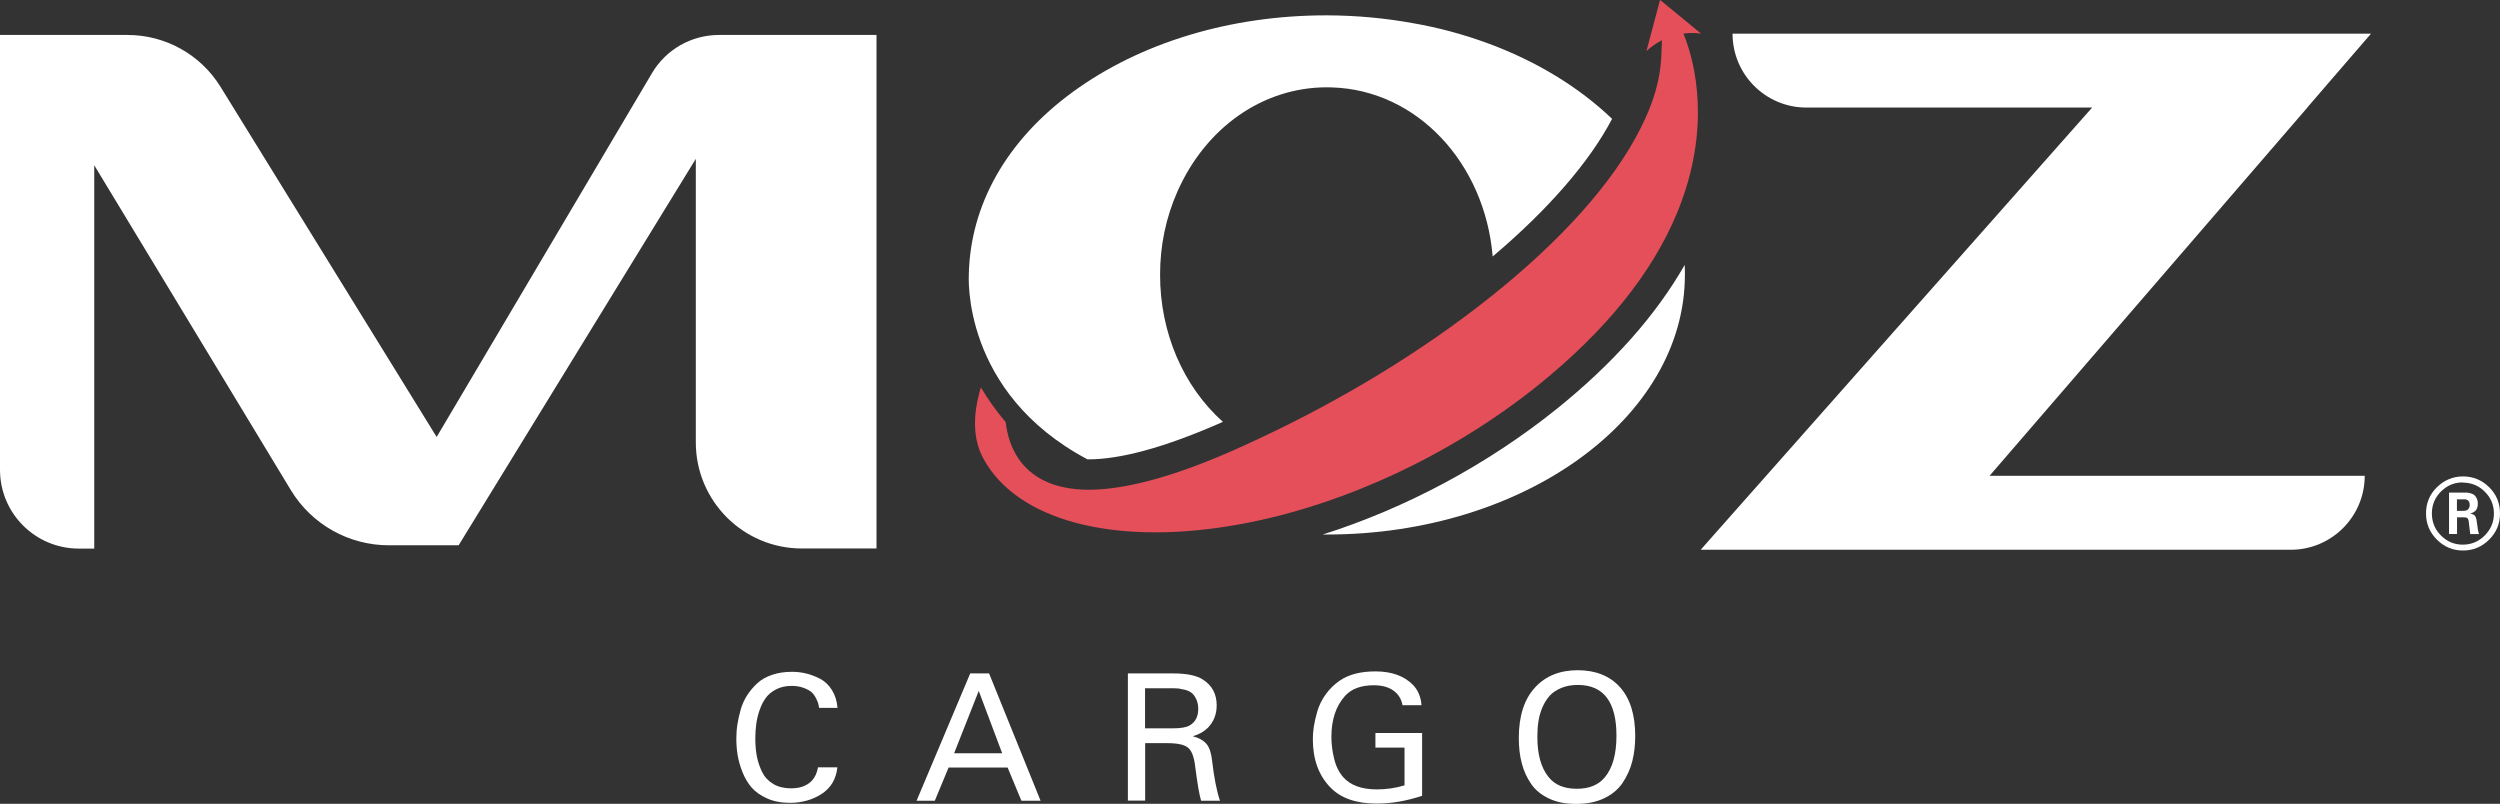
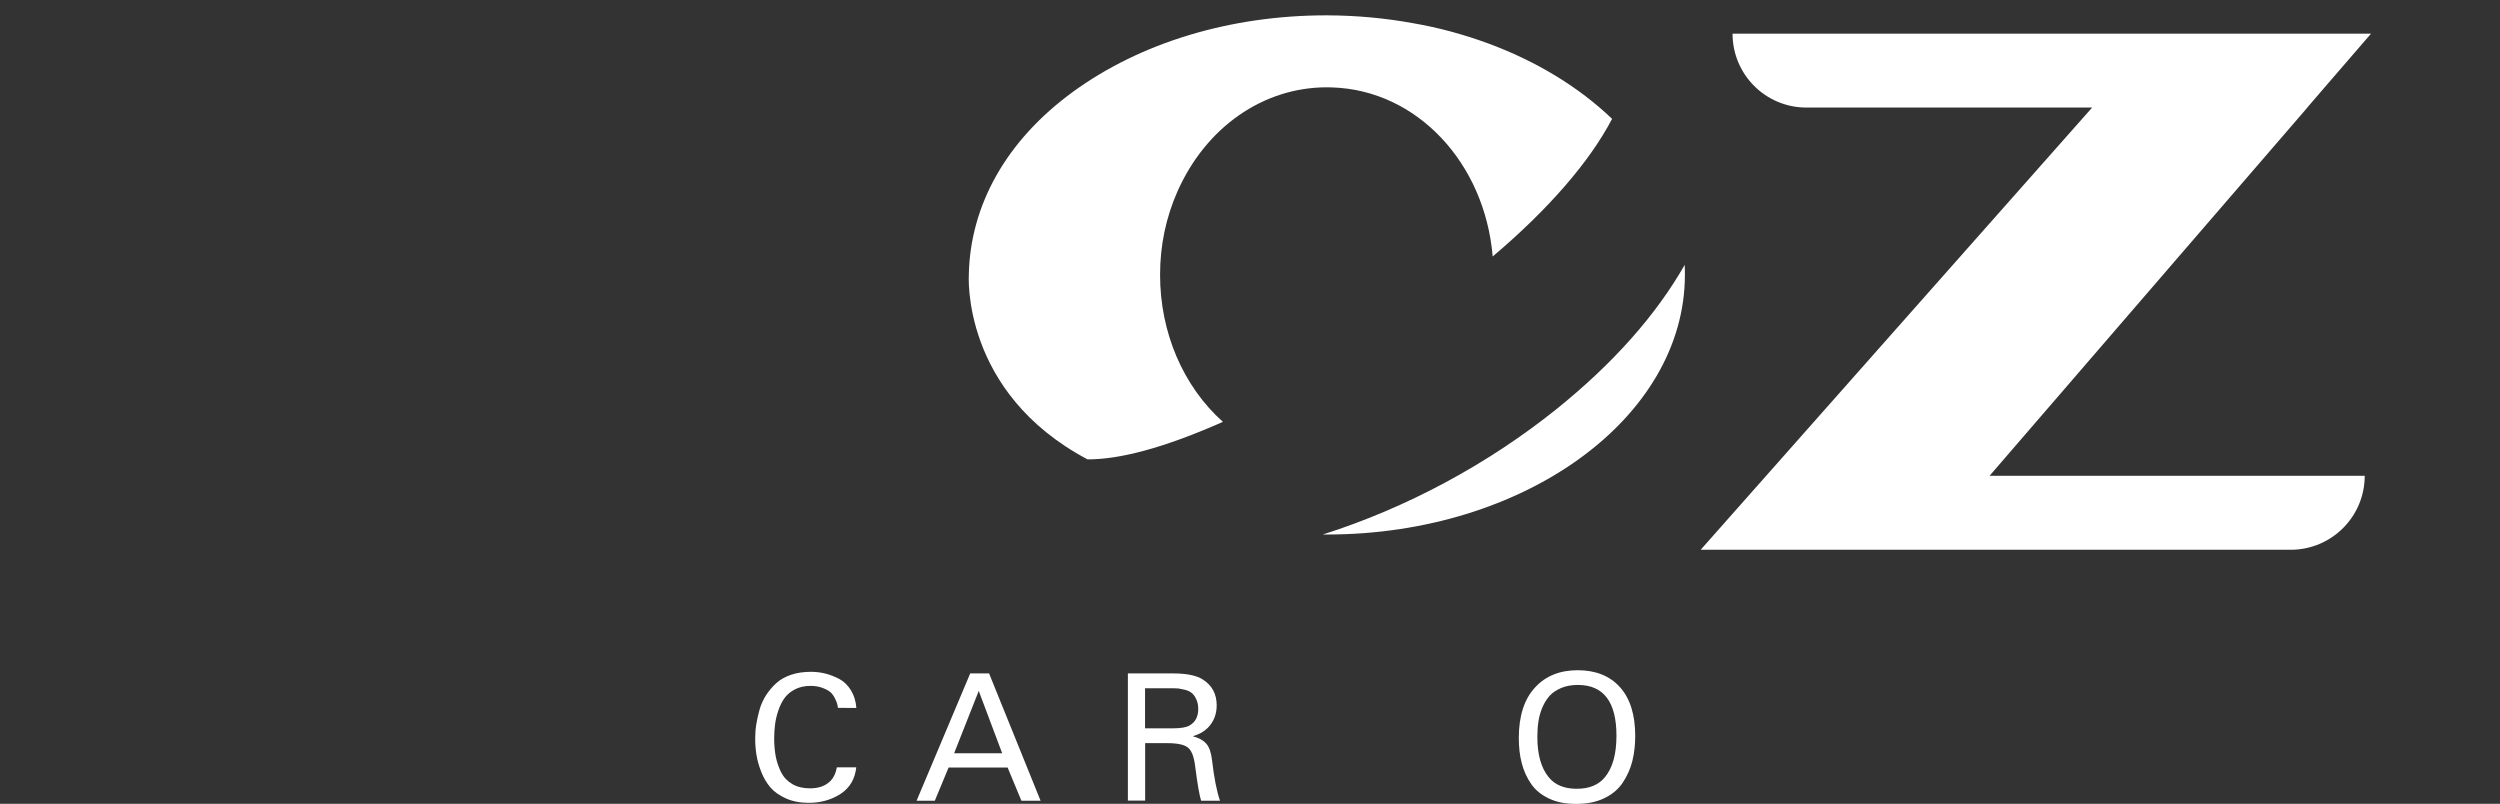
<svg xmlns="http://www.w3.org/2000/svg" id="Layer_2" data-name="Layer 2" viewBox="0 0 234.51 75.4">
  <rect x="0" y="0" width="234.51" height="75.4" fill="#333333" stroke="none" />
  <defs>
    <style>      .cls-1 {        fill: #e44f5a;      }      .cls-2 {        fill: #fff;      }    </style>
  </defs>
  <g id="Capa_1" data-name="Capa 1">
    <g>
-       <path class="cls-2" d="M61.16,6.86l-20.2,34.13L20.69,8.15c-1.87-3.03-5.17-4.87-8.73-4.87H0v40.79c0,4.08,3.31,7.39,7.39,7.39h1.45V15.5l18.44,30.47c1.95,3.22,5.43,5.18,9.2,5.18h6.54l22.25-36.25v26.6c0,5.49,4.45,9.95,9.95,9.95h7V3.28h-14.78c-2.58,0-4.97,1.36-6.28,3.58Z" />
      <path class="cls-2" d="M158.05,25.78c0-.31,0-.62-.02-.93-2.7,4.73-6.72,9.25-11.98,13.49-6.51,5.23-14.15,9.32-21.97,11.8.13,0,.26,0,.39,0,18.51,0,33.58-10.93,33.58-24.36Z" />
      <path class="cls-2" d="M216.43,10.09l1.85-2.15,4.13-4.78h-59.89c0,3.83,3.1,6.93,6.93,6.93h26.8l-36.72,41.48h55.35c3.83,0,6.94-3.11,6.94-6.94h-35.19l29.81-34.54Z" />
      <path class="cls-2" d="M102.04,43.09s.02,0,.02,0c3.04,0,7.07-1.1,12.06-3.26.2-.09.4-.18.59-.26-3.72-3.33-5.9-8.38-5.89-13.81,0-2.74.55-5.36,1.63-7.8,2.67-6.03,8.04-9.77,14.01-9.77h.03c.15,0,.31,0,.46.01,7.97.25,14.33,7.08,15.07,15.86,5.22-4.42,9.07-8.85,11.2-12.91-3.11-2.98-7.13-5.43-11.69-7.1-2.26-.83-4.6-1.46-6.96-1.87-2.62-.48-5.34-.73-8.07-.74h-.09c-8.99,0-17.42,2.55-23.77,7.18-6.28,4.58-9.62,10.66-9.76,17.11,0,.07-.74,11.07,11.15,17.37Z" />
-       <path class="cls-1" d="M157.91,3.15c.69-.09,1.28-.05,1.65,0-1.28-1.05-2.56-2.11-3.84-3.16l-1.28,4.81c.27-.26.77-.67,1.46-1.03l-.07,1.63c-.09,2.05-.74,4.28-1.93,6.62-2.53,5.05-7.44,10.56-14.2,15.92-6.28,4.99-13.84,9.6-21.85,13.32-.82.39-1.66.76-2.49,1.13-5.46,2.38-9.92,3.56-13.29,3.55-6.27-.05-7.5-4.22-7.73-6.34-.88-1.04-1.66-2.13-2.33-3.26-.8,2.66-.73,4.88.22,6.65,3.12,5.78,12.06,8.2,23.32,6.32,9.9-1.65,20.38-6.46,28.74-13.18,6.31-5.08,10.7-10.52,13.03-16.17,3.29-7.96,1.62-14.14.74-16.43l-.15-.39Z" />
-       <path class="cls-2" d="M78.6,66.4h-1.77c-.02-.15-.04-.28-.07-.38-.02-.1-.09-.27-.21-.51s-.26-.44-.42-.58c-.16-.14-.41-.28-.74-.4-.33-.13-.71-.19-1.14-.19-.55,0-1.04.11-1.46.33-.42.22-.75.5-.98.83-.24.33-.43.73-.58,1.18s-.25.89-.3,1.31c-.05.41-.08.84-.08,1.28,0,.62.05,1.18.15,1.7.1.51.27,1,.5,1.47.24.47.59.84,1.05,1.11.46.27,1.02.4,1.67.4.83,0,1.47-.24,1.93-.71.3-.32.49-.74.58-1.26h1.82c-.12,1.1-.61,1.93-1.47,2.49-.86.56-1.86.84-2.99.84-.81,0-1.52-.14-2.13-.41-.62-.28-1.1-.62-1.46-1.03-.35-.41-.64-.9-.86-1.46s-.37-1.09-.45-1.59-.12-1-.12-1.52c0-.45.03-.9.1-1.34.07-.44.17-.91.31-1.4.14-.49.35-.94.61-1.35.27-.41.58-.78.95-1.12.37-.34.83-.6,1.39-.79.56-.19,1.18-.28,1.86-.28.46,0,.91.05,1.35.16.44.11.88.28,1.32.51.44.24.8.59,1.09,1.06s.46,1.02.51,1.66Z" />
+       <path class="cls-2" d="M78.6,66.4c-.02-.15-.04-.28-.07-.38-.02-.1-.09-.27-.21-.51s-.26-.44-.42-.58c-.16-.14-.41-.28-.74-.4-.33-.13-.71-.19-1.14-.19-.55,0-1.04.11-1.46.33-.42.22-.75.5-.98.83-.24.33-.43.73-.58,1.18s-.25.89-.3,1.31c-.05.41-.08.84-.08,1.28,0,.62.05,1.18.15,1.7.1.51.27,1,.5,1.47.24.47.59.84,1.05,1.11.46.27,1.02.4,1.67.4.83,0,1.47-.24,1.93-.71.3-.32.49-.74.58-1.26h1.82c-.12,1.1-.61,1.93-1.47,2.49-.86.56-1.86.84-2.99.84-.81,0-1.52-.14-2.13-.41-.62-.28-1.1-.62-1.46-1.03-.35-.41-.64-.9-.86-1.46s-.37-1.09-.45-1.59-.12-1-.12-1.52c0-.45.03-.9.1-1.34.07-.44.17-.91.31-1.4.14-.49.35-.94.61-1.35.27-.41.58-.78.95-1.12.37-.34.83-.6,1.39-.79.56-.19,1.18-.28,1.86-.28.46,0,.91.05,1.35.16.44.11.88.28,1.32.51.44.24.8.59,1.09,1.06s.46,1.02.51,1.66Z" />
      <path class="cls-2" d="M85.98,75.11l5.03-11.94h1.77l4.83,11.94h-1.8l-1.29-3.11h-5.54l-1.29,3.11h-1.7ZM91.81,64.81l-2.31,5.85h4.51l-2.2-5.85Z" />
      <path class="cls-2" d="M105.8,75.11v-11.94h4.27c1.24,0,2.16.19,2.74.56.88.55,1.32,1.36,1.32,2.43,0,.85-.28,1.55-.84,2.12-.36.36-.83.62-1.41.78.58.15,1.01.39,1.29.72s.45.85.53,1.58c.19,1.63.44,2.88.74,3.75h-1.77c-.15-.46-.34-1.52-.55-3.16-.1-.89-.31-1.49-.65-1.79-.33-.3-.99-.45-1.97-.45h-2.08v5.39h-1.64ZM107.41,64.57v3.75h2.61c.75,0,1.27-.09,1.57-.27.54-.31.81-.83.81-1.55,0-.36-.07-.68-.2-.94-.13-.27-.28-.46-.44-.58-.16-.12-.37-.22-.63-.28s-.46-.1-.59-.12c-.14-.01-.31-.02-.52-.02h-2.61Z" />
-       <path class="cls-2" d="M133.36,66.15h-1.8c-.1-.57-.38-1.03-.84-1.36-.46-.34-1.08-.51-1.86-.51-1.2,0-2.1.34-2.7,1.01-.85.95-1.27,2.23-1.27,3.84,0,.64.08,1.31.25,2.01.16.7.45,1.28.84,1.74.68.78,1.74,1.17,3.18,1.17.89,0,1.76-.13,2.59-.38v-3.54h-2.73v-1.37h4.38v5.89c-1.46.48-2.87.73-4.25.73-1.92,0-3.36-.5-4.33-1.49-1.11-1.13-1.67-2.64-1.67-4.55,0-.38.03-.77.09-1.17.06-.41.17-.89.33-1.44.16-.55.42-1.09.79-1.6.37-.52.82-.95,1.35-1.31.83-.56,1.93-.84,3.32-.84,1.51,0,2.68.42,3.52,1.27.47.5.74,1.13.79,1.9Z" />
      <path class="cls-2" d="M142.47,69.23c0-2.07.51-3.66,1.54-4.76.99-1.07,2.32-1.6,3.99-1.6s3.01.53,3.96,1.59c.95,1.06,1.43,2.58,1.43,4.58,0,.85-.09,1.63-.27,2.35-.18.72-.48,1.39-.89,2.01-.41.62-.98,1.11-1.73,1.47-.74.36-1.62.54-2.64.54s-1.83-.16-2.55-.5-1.28-.79-1.68-1.37c-.4-.58-.7-1.23-.88-1.94-.19-.71-.28-1.5-.28-2.36ZM144.21,69.13c0,1.64.35,2.9,1.06,3.77.58.73,1.47,1.09,2.64,1.09s2.04-.36,2.64-1.09c.72-.87,1.08-2.16,1.08-3.89,0-3.17-1.21-4.76-3.62-4.76-.58,0-1.1.09-1.55.28-.45.19-.82.43-1.09.73s-.5.66-.69,1.1c-.18.44-.31.88-.37,1.32-.07.45-.1.93-.1,1.45Z" />
-       <path class="cls-2" d="M231.04,44.69c.95,0,1.77.34,2.45,1.01.68.67,1.02,1.49,1.02,2.47s-.34,1.77-1.02,2.45c-.68.68-1.5,1.02-2.45,1.02s-1.77-.34-2.45-1.02c-.68-.68-1.02-1.5-1.02-2.46s.34-1.79,1.03-2.46c.69-.67,1.5-1.01,2.45-1.01ZM231.03,45.25c-.8,0-1.48.28-2.05.85-.57.56-.86,1.25-.86,2.06s.28,1.5.85,2.07c.57.57,1.25.86,2.05.86s1.49-.29,2.06-.86c.57-.58.86-1.26.86-2.06s-.29-1.49-.86-2.05c-.57-.57-1.26-.85-2.06-.85ZM229.73,50.11v-3.9h1.34c.13,0,.24,0,.33,0s.2.02.34.06.26.09.35.16c.09.07.16.17.23.31s.11.3.11.5c0,.17-.02.31-.07.43-.05.12-.11.22-.2.28-.09.07-.16.11-.22.14-.06.03-.14.06-.24.1.1,0,.19.03.27.06.07.04.13.07.17.11.04.04.07.1.11.2.03.1.05.17.06.22,0,.05.02.15.04.29.07.58.13.92.2,1.03h-.83s-.02-.17-.05-.38c-.02-.2-.05-.39-.07-.57-.02-.17-.03-.27-.03-.29-.03-.12-.07-.21-.13-.26-.06-.05-.15-.07-.28-.07h-.68v1.56h-.75ZM230.47,46.84v1.08h.61c.22,0,.37-.06.46-.17.09-.11.13-.24.13-.38,0-.12-.02-.22-.06-.3-.04-.08-.09-.13-.16-.17-.07-.03-.13-.05-.17-.06-.05,0-.11,0-.18,0h-.63Z" />
    </g>
  </g>
</svg>